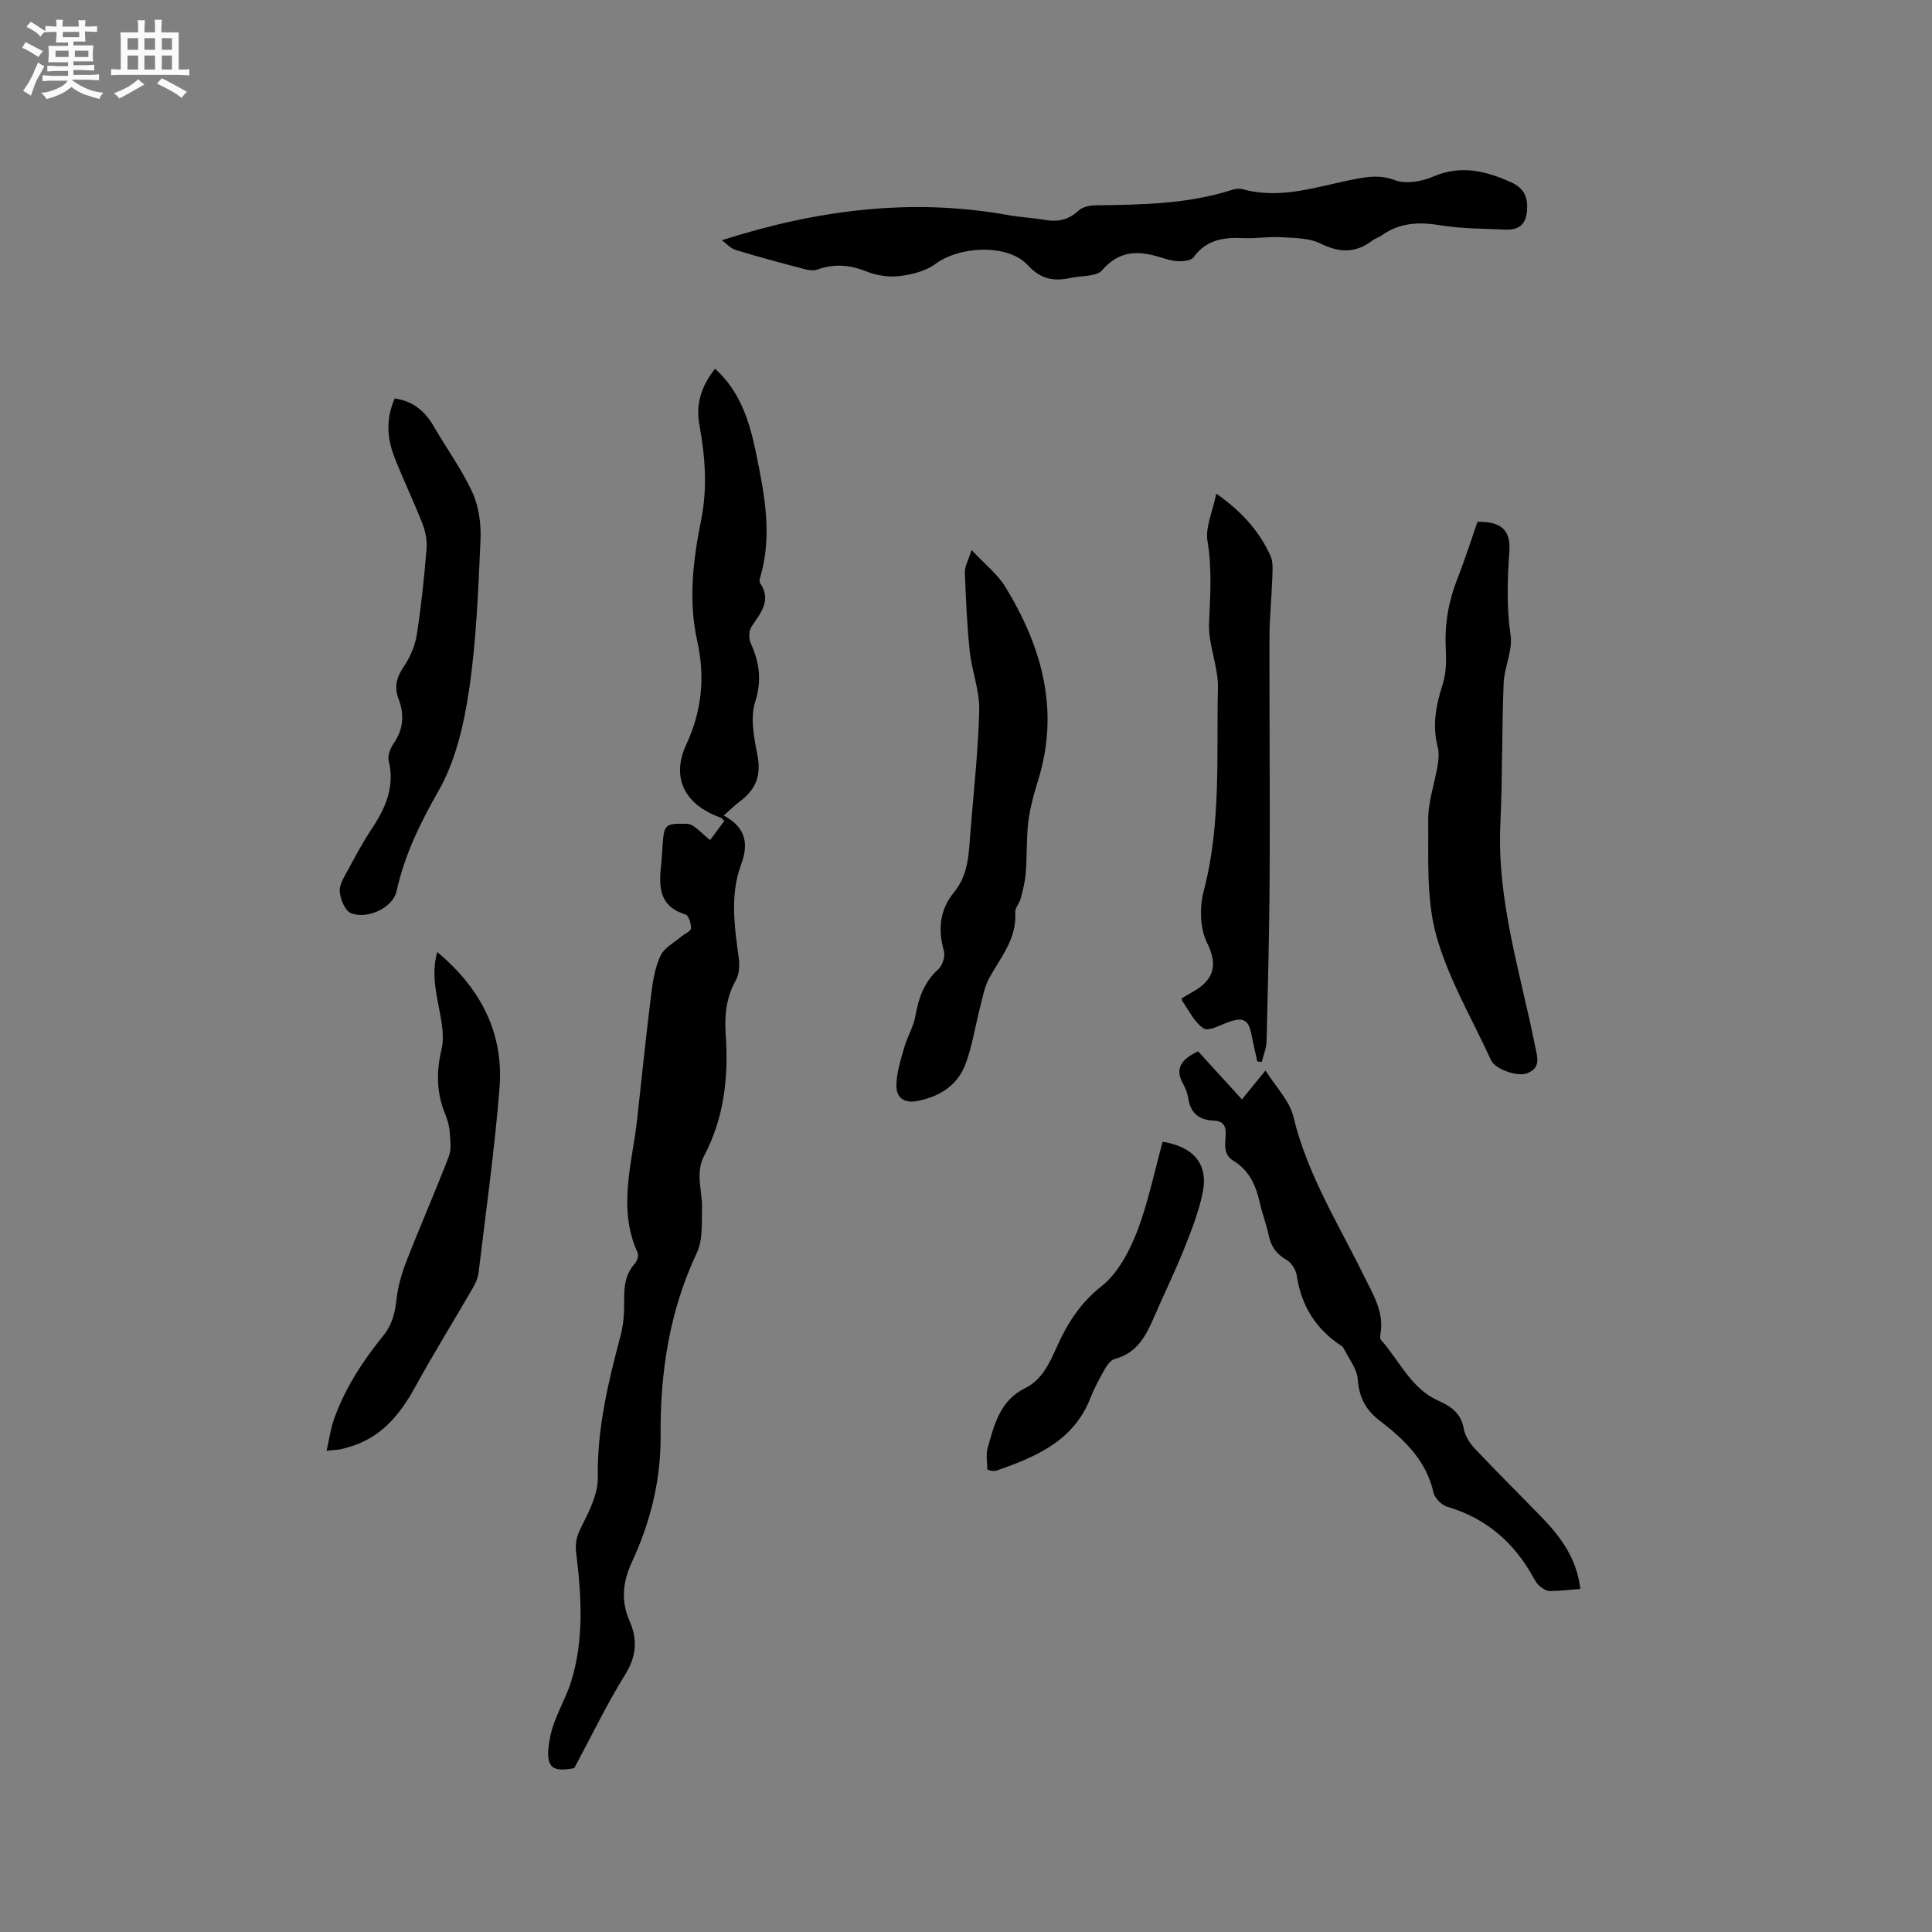
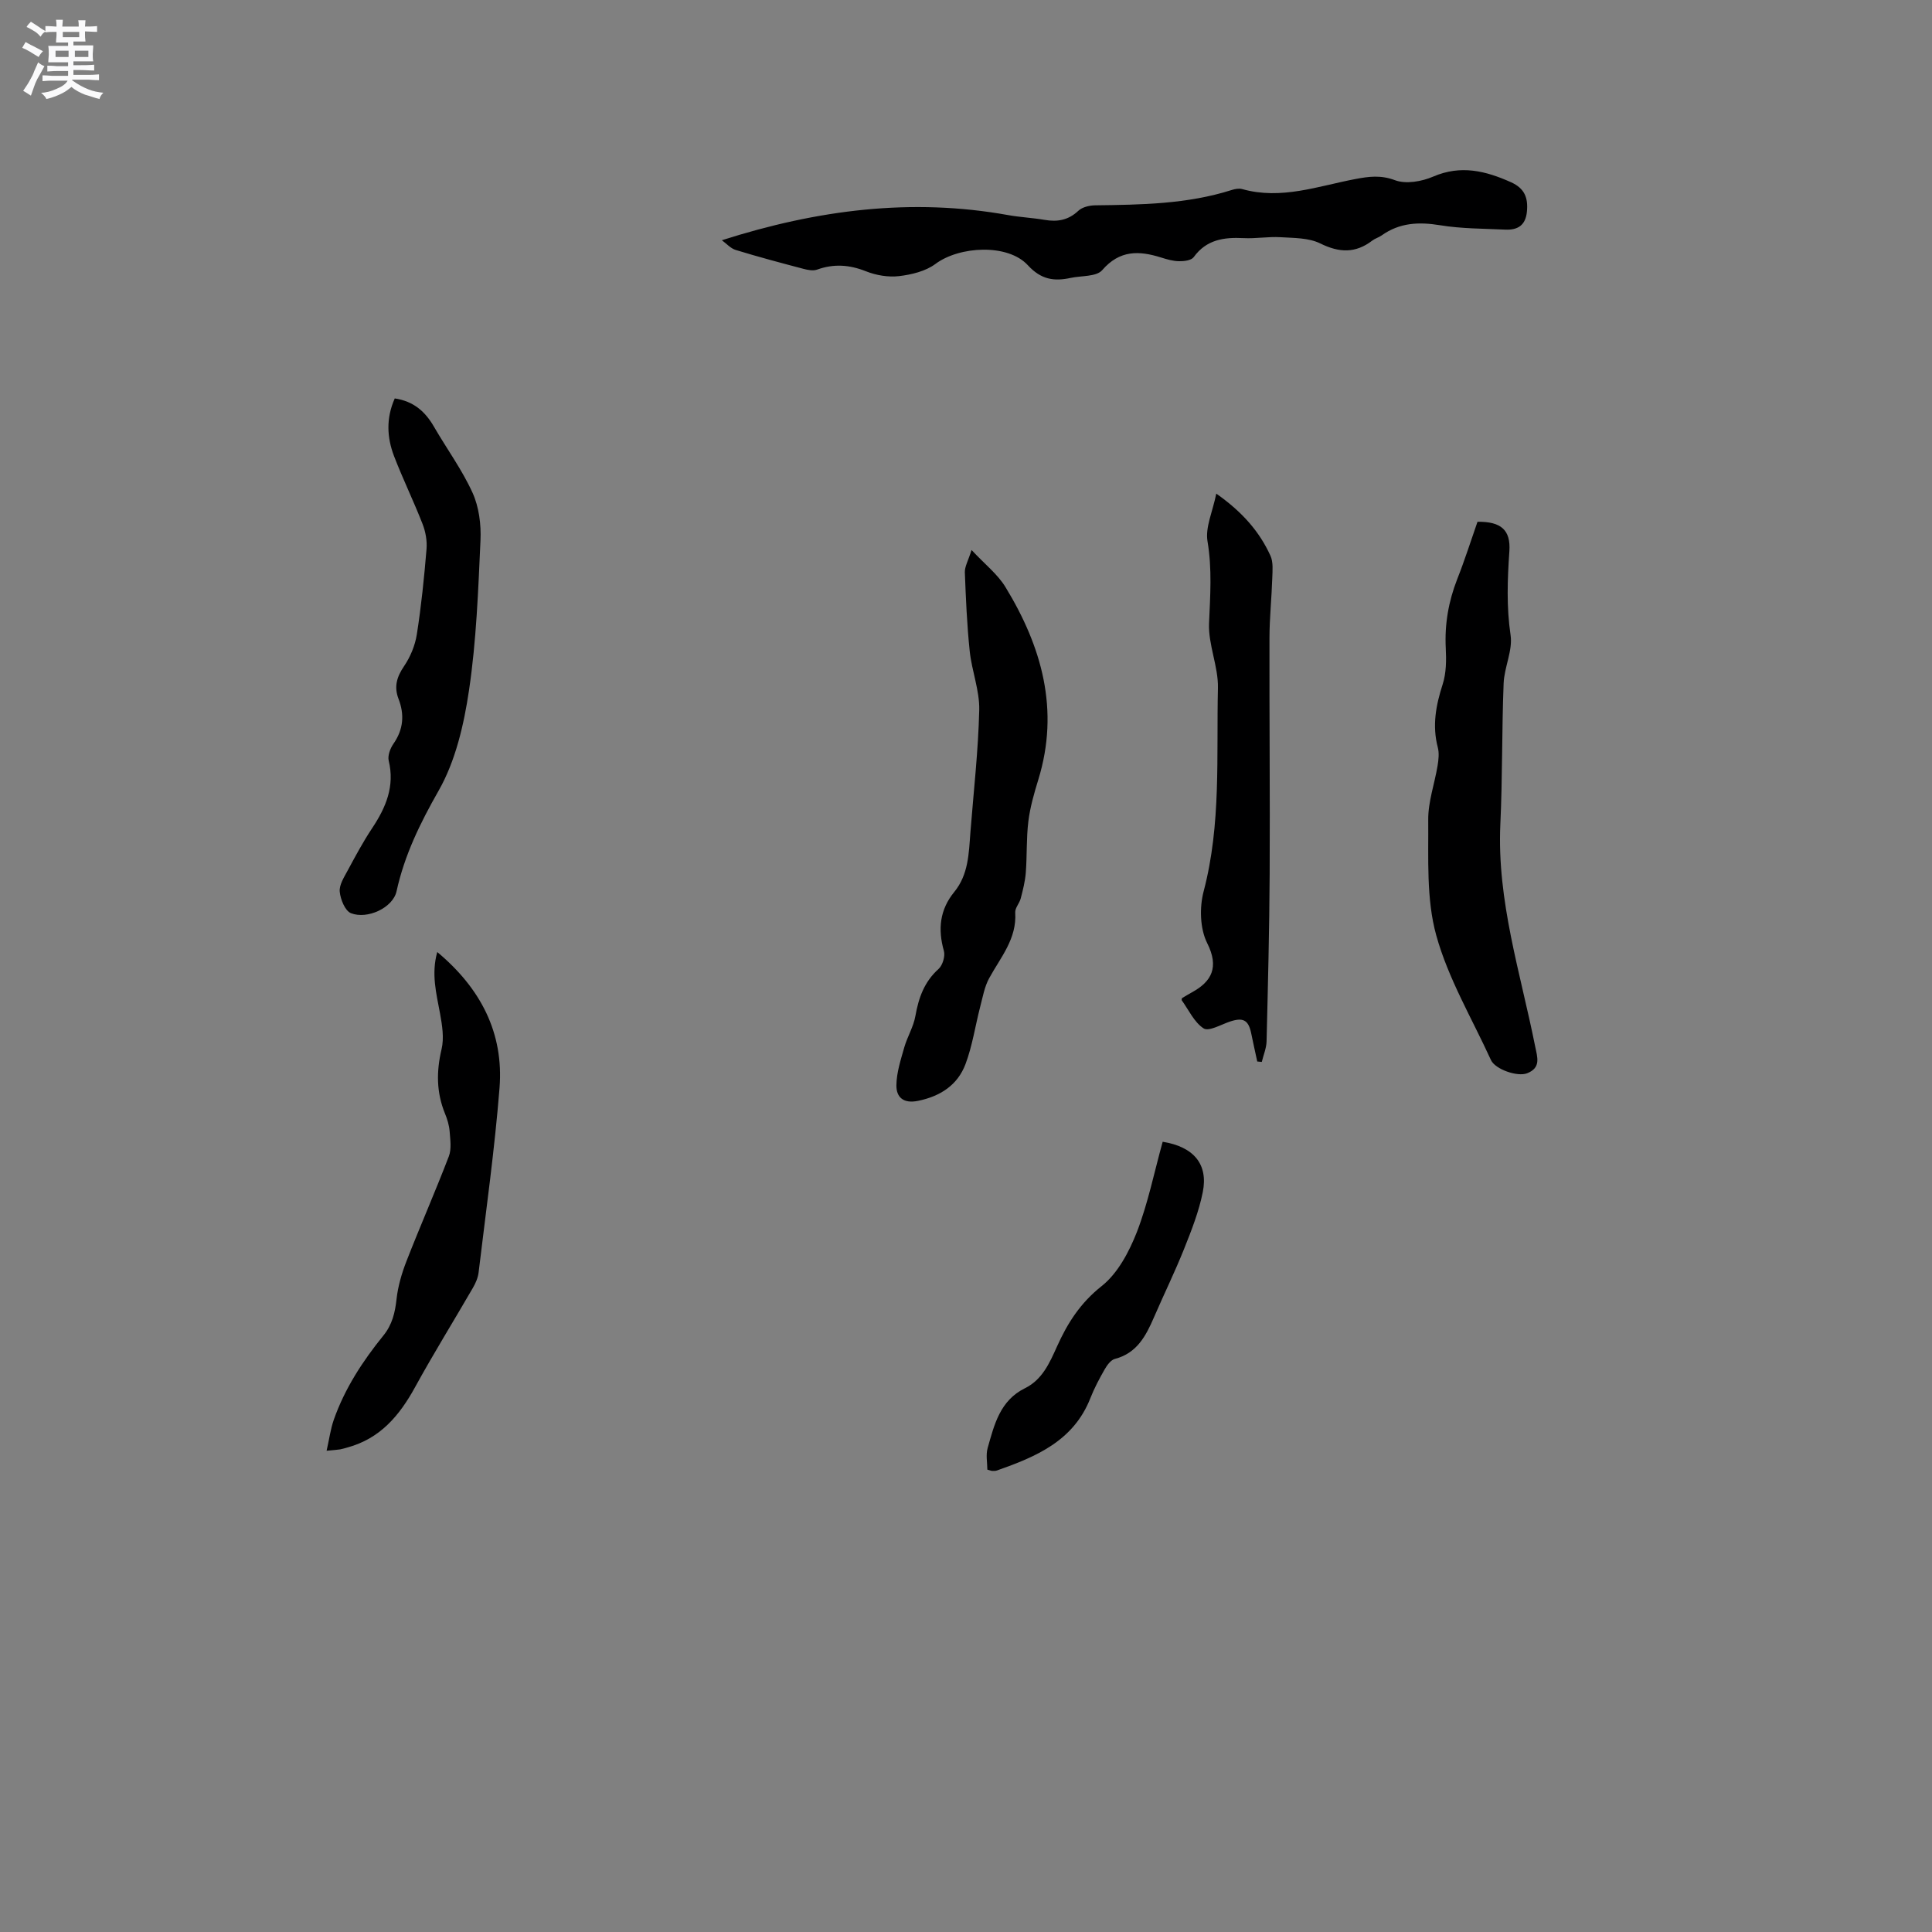
<svg xmlns="http://www.w3.org/2000/svg" enable-background="new 0 0 400 400" viewBox="0 0 400 400">
  <rect x="0" y="0" width="400" height="400" fill="#808080" stroke="none" />
  <path d="m6.8 9.5c.6.3 1.3.7 2.1 1.1-.4.4-.7.8-.9 1.2-.7-.4-1.3-.8-1.8-1.1s-1.1-.6-1.6-.8c.2-.4.5-.8.7-1.2.4.2.8.5 1.5.8zm.9 6.9c-.3.6-.5 1.1-.7 1.7s-.4 1.1-.6 1.7c-.6-.4-1.1-.7-1.6-1 .7-1 1.2-1.8 1.5-2.4.3-.5.6-1.1.8-1.7.3-.6.5-1.2.8-1.8.3.3.8.6 1.3.8-.7 1.3-1.2 2.2-1.5 2.7zm.1-11c.4.3 1 .7 1.7 1.1-.5.2-.8.6-1.1 1.1-.5-.6-1-1-1.4-1.2s-.9-.6-1.5-.8c.2-.4.5-.7.9-1.1.5.3.9.6 1.4.9zm10.5 13.1c1 .4 2 .6 3.1.7-.4.4-.7.8-.8 1.3-.9-.2-1.9-.6-3-.9-1-.4-2-.9-2.8-1.6-.5.4-1.1.9-1.9 1.3s-1.9.9-3.3 1.2c-.1-.3-.5-.8-1.1-1.3 1 0 2.1-.3 3.2-.8 1.2-.5 1.9-1 2.3-1.7h-3.2c-.4 0-1 0-2 .1v-1.2c1 0 1.7.1 2 .1h3.3v-1h-2.3c-.2 0-.9 0-2 .1v-1.2c1.2 0 1.9.1 2 .1h2.3v-.8h-4.1c0-.7.1-1.2.1-1.6 0-.5 0-1.1-.1-1.8h4.1v-.7h-2.5c0-.6.1-1.1.1-1.6v-.6h-.5c-.4 0-1 0-1.8.1v-1.3c1.2 0 1.9.1 2.1.1h.2c0-.3 0-.8-.1-1.4h1.4c0 .6-.1 1-.1 1.4h3.4c0-.4 0-.8-.1-1.3h1.5c0 .4-.1.9-.1 1.3.7 0 1.5 0 2.5-.1v1.2c-1 0-1.8-.1-2.5-.1v.6c0 .3 0 .8.1 1.5h-2.5v.8h4.1c0 .7-.1 1.3-.1 1.8s0 1 .1 1.5h-4.1v.8h1.4c.8 0 1.8 0 2.9-.1v1.2c-1 0-1.9-.1-2.8-.1h-1.5v1h3.2c.3 0 1 0 2.1-.1v1.2c-1.1 0-1.8-.1-2.1-.1h-3.4l-.1.1c1.4 1 2.4 1.5 3.4 1.9zm-4.1-6.7v-1.3h-2.7v1.3zm2.2-4.1v-1.1h-3.4v1.1zm1.9 4.1v-1.3h-2.8v1.3z" fill="#fafafb" />
-   <path d="m37 6.7v2.3 5.4c1 0 1.8 0 2.2-.1v1.3c-.6 0-1.5-.1-2.5-.1h-11.9c-.7 0-1.3 0-1.8.1v-1.3c.5 0 1.1.1 2 .1v-5.2c0-1 0-1.8-.1-2.5h3.7c0-1.3 0-2.1-.1-2.5h1.5c0 .4-.1 1.3-.1 2.5h2.2c0-1.2 0-2.1-.1-2.6h1.5c0 .4-.1 1.3-.1 2.6zm-12.3 13.7c-.3-.4-.7-.8-1.1-1.1 1.1-.4 2.1-.9 2.9-1.3.8-.5 1.5-1 2.1-1.6.4.4.9.8 1.3 1.1-2.5 1.4-4.2 2.4-5.2 2.9zm3.9-10.1v-2.4h-2.2v2.4zm0 4.1v-2.9h-2.2v2.9zm3.5-4.1v-2.4h-2.2v2.4zm0 4.1v-2.9h-2.2v2.9zm.4 2.9 1-1.1c.6.3 1.4.7 2.5 1.3s2 1.1 2.7 1.5c-.4.4-.8.8-1.1 1.3-.8-.8-2.5-1.7-5.1-3zm3.1-7v-2.4h-2.1v2.4zm0 4.1v-2.9h-2.1v2.9z" fill="#fafafb" />
  <g fill="#000001">
-     <path d="m149.84 168.84c4.81 2.6 5.09 6.08 3.61 10.1-2.37 6.41-1.37 12.9-.5 19.41.2 1.5.11 3.34-.6 4.6-1.97 3.51-2.38 7.2-2.11 11.05.62 8.79-.25 17.33-4.44 25.26-1.9 3.59-.38 7.26-.46 10.89-.07 3.1.19 6.56-1.06 9.22-5.67 12.05-7.61 24.68-7.51 37.87.07 9.11-2.08 17.87-5.93 26.14-1.89 4.06-2.34 8.03-.49 12.24 1.67 3.79 1.44 7.29-.91 11.07-3.76 6.05-6.86 12.52-10.55 19.38-4.7.91-6.28-.04-4.95-6.62.78-3.87 3.08-7.41 4.28-11.22 2.75-8.79 2.16-17.8 1.07-26.76-.24-2.01.12-3.46 1.04-5.29 1.63-3.23 3.5-6.87 3.44-10.31-.16-10.14 2.16-19.73 4.72-29.36.61-2.31.77-4.81.74-7.22-.03-2.84.18-5.44 2.2-7.67.48-.52.84-1.69.59-2.25-4.24-9.26-1.1-18.52-.09-27.77.95-8.73 1.86-17.47 2.95-26.19.32-2.6.8-5.31 1.92-7.63.76-1.58 2.74-2.58 4.19-3.82.71-.6 2.01-1.11 2.06-1.75.08-.96-.48-2.68-1.13-2.88-5.9-1.82-5.46-6.34-4.97-10.95.1-.95.12-1.9.19-2.86.34-4.8.36-5.09 5.11-4.95 1.54.05 3.01 2.05 4.78 3.35.83-1.12 1.87-2.53 2.93-3.96-.32-.29-.52-.6-.78-.69-7.32-2.61-10.34-8.13-7.08-15.16 3.27-7.05 3.88-14.09 2.26-21.36-1.9-8.53-.85-16.87.82-25.19 1.32-6.59.81-13.05-.37-19.56-.78-4.33.32-7.95 3.23-11.66 5.19 4.66 7.14 10.91 8.47 17.37 1.75 8.51 3.46 17.07.9 25.75-.12.39-.24.96-.05 1.24 2.48 3.67.08 6.24-1.79 9.08-.55.83-.56 2.46-.13 3.41 1.79 3.97 2.32 7.65.91 12.12-1.04 3.3-.25 7.39.46 10.98.83 4.17-.28 7.16-3.58 9.59-1.02.75-1.92 1.66-3.39 2.96z" />
    <path d="m149.45 49.74c19.85-6.34 39.32-8.8 59.26-5.21 2.5.45 5.06.56 7.56.99 2.66.46 4.92.07 6.99-1.88.81-.76 2.27-1.11 3.45-1.13 9.54-.12 19.07-.24 28.29-3.17.69-.22 1.53-.38 2.19-.19 8.08 2.27 15.69-.62 23.42-2.08 2.79-.53 5.26-.87 8.21.24 2.26.85 5.55.27 7.91-.75 5.72-2.46 10.84-1.19 16.11 1.17 2.82 1.27 3.57 3.23 3.29 6.1-.28 2.85-1.93 3.82-4.46 3.71-4.52-.21-9.09-.18-13.53-.91-4.4-.72-8.37-.53-12.07 2.1-.6.43-1.36.63-1.94 1.07-3.48 2.67-6.84 2.55-10.79.6-2.39-1.18-5.46-1.12-8.24-1.29-2.52-.15-5.09.32-7.61.19-4.08-.21-7.71.29-10.35 3.94-.49.67-1.98.86-3.01.84-1.24-.01-2.51-.38-3.72-.76-4.57-1.44-8.58-1.59-12.21 2.61-1.2 1.39-4.31 1.13-6.54 1.61-3.43.74-6.11.36-8.86-2.63-4.15-4.52-14.18-3.96-19.12-.27-2.04 1.52-4.95 2.22-7.55 2.53-2.23.26-4.75-.17-6.86-1.01-3.42-1.36-6.65-1.58-10.1-.34-.8.29-1.87.09-2.75-.14-4.71-1.24-9.41-2.49-14.07-3.92-1.07-.31-1.93-1.32-2.9-2.02z" />
-     <path d="m327.2 328.97c-2.34.18-4.33.44-6.32.44-.71 0-1.5-.52-2.09-1.01-.55-.45-.96-1.14-1.31-1.78-3.99-7.25-9.76-12.27-17.81-14.65-1.17-.35-2.61-1.76-2.87-2.91-1.49-6.7-6.07-11.03-11.14-14.92-2.93-2.25-4.28-4.82-4.55-8.56-.17-2.28-1.97-4.43-3.04-6.64-.04-.09-.15-.15-.23-.21-5.35-3.48-8.44-8.34-9.37-14.7-.17-1.18-1.13-2.63-2.14-3.21-2.13-1.22-3.22-2.83-3.69-5.17-.43-2.17-1.29-4.26-1.76-6.43-.8-3.63-2.16-6.86-5.49-8.87-2.2-1.33-1.71-3.48-1.62-5.42.08-1.84-.53-2.84-2.41-2.91-3.03-.11-4.88-1.49-5.34-4.62-.15-1.03-.55-2.07-1.06-2.98-1.79-3.16-.45-5.06 3.09-6.76 2.88 3.16 5.94 6.51 9.08 9.96 1.63-2 2.96-3.63 4.88-5.99 2.13 3.42 4.98 6.25 5.78 9.58 2.86 11.96 9.33 22.21 14.63 33.01 1.86 3.79 4.18 7.42 3.39 11.95-.07.4-.12.99.1 1.24 3.84 4.28 6.19 10.03 11.79 12.54 2.78 1.25 4.81 2.67 5.38 5.93.25 1.45 1.23 2.95 2.28 4.06 4.58 4.85 9.34 9.55 13.98 14.35 3.85 4.01 7.1 8.38 7.86 14.68z" />
    <path d="m305.9 108.03c4.87-.07 6.9 1.7 6.6 6.09-.4 5.81-.62 11.53.25 17.38.47 3.18-1.31 6.63-1.44 9.99-.38 9.72-.23 19.47-.68 29.19-.72 15.84 4.17 30.75 7.21 45.97.45 2.24 1.27 4.41-1.67 5.56-2.01.78-6.6-.82-7.48-2.73-3.91-8.57-8.85-16.86-11.33-25.83-2.09-7.56-1.59-15.91-1.66-23.91-.04-3.73 1.32-7.47 1.94-11.23.2-1.23.35-2.59.04-3.77-1.18-4.49-.4-8.7 1-13.03.76-2.34.78-5.02.65-7.53-.25-4.96.57-9.66 2.37-14.27 1.56-3.94 2.83-7.97 4.2-11.88z" />
    <path d="m201.15 113.87c2.74 2.95 5.38 4.99 7.01 7.66 7.53 12.34 11.26 25.43 6.81 39.89-.87 2.83-1.7 5.72-2.06 8.64-.43 3.5-.26 7.08-.53 10.61-.14 1.8-.59 3.58-1.05 5.34-.26 1.01-1.2 1.98-1.14 2.92.36 5.45-3.04 9.28-5.4 13.61-.96 1.76-1.32 3.87-1.84 5.85-1.03 3.97-1.62 8.1-3.05 11.91-1.63 4.34-5.19 6.67-9.83 7.62-3.04.62-4.51-.75-4.48-3.23.03-2.62.9-5.27 1.63-7.84.63-2.21 1.91-4.26 2.3-6.49.67-3.77 1.83-7.08 4.79-9.74.85-.77 1.42-2.66 1.11-3.75-1.27-4.49-.85-8.53 2.14-12.19 2.96-3.61 3.02-8 3.35-12.32.66-8.46 1.63-16.9 1.83-25.37.09-4.03-1.54-8.08-1.97-12.16-.57-5.43-.8-10.9-1.01-16.35-.03-1.17.68-2.36 1.39-4.61z" />
    <path d="m251.82 102.2c5.42 3.82 8.93 7.86 11.21 12.85.61 1.33.43 3.09.38 4.65-.13 4.11-.57 8.21-.58 12.32-.04 16.31.13 32.62.04 48.93-.06 11.55-.36 23.11-.64 34.66-.04 1.42-.65 2.83-.99 4.25-.31-.03-.63-.06-.94-.09-.42-1.94-.85-3.87-1.25-5.82-.57-2.8-1.69-3.37-4.48-2.42-1.81.62-4.31 2.07-5.37 1.39-1.95-1.26-3.08-3.81-4.54-5.83-.04-.06.02-.18.05-.43.64-.38 1.35-.82 2.08-1.22 4.05-2.21 5.67-5.16 3.14-10.19-1.5-2.99-1.61-7.4-.72-10.74 3.65-13.88 2.62-28.01 2.95-42.06.1-4.46-2.03-8.98-1.84-13.41.24-5.7.65-11.25-.32-16.98-.48-2.9 1.06-6.11 1.82-9.86z" />
    <path d="m81.73 82.49c3.95.59 6.33 2.76 8.12 5.86 2.65 4.58 5.82 8.9 7.99 13.68 1.33 2.94 1.79 6.57 1.64 9.84-.47 10.35-.85 20.77-2.37 31-1.06 7.15-2.79 14.68-6.31 20.85-3.82 6.71-7.04 13.28-8.7 20.81-.76 3.44-6.06 5.86-9.43 4.54-1.22-.48-2.18-2.85-2.33-4.45-.14-1.4.89-2.99 1.63-4.37 1.61-2.98 3.21-5.98 5.09-8.8 2.84-4.28 4.7-8.65 3.42-13.95-.25-1.05.31-2.55.98-3.51 2.07-2.97 2.31-6.04 1.05-9.3-.97-2.52-.36-4.54 1.14-6.76 1.31-1.92 2.29-4.29 2.65-6.59.92-5.85 1.52-11.76 2.01-17.67.14-1.71-.2-3.6-.83-5.2-1.84-4.73-4.08-9.3-5.9-14.04-1.47-3.85-1.68-7.83.15-11.94z" />
    <path d="m67.62 300.36c.56-2.46.82-4.51 1.49-6.42 2.27-6.46 5.97-12.13 10.25-17.41 1.84-2.26 2.43-4.75 2.74-7.56.29-2.65 1.07-5.32 2.04-7.82 2.84-7.28 5.99-14.45 8.79-21.75.58-1.53.29-3.45.16-5.18-.1-1.24-.48-2.51-.96-3.67-1.79-4.38-1.8-8.72-.71-13.32.55-2.31.13-4.96-.31-7.37-.76-4.14-1.86-8.21-.58-12.75 8.96 7.48 13.8 16.73 12.89 28.16-1.01 12.76-2.81 25.46-4.33 38.17-.13 1.11-.62 2.23-1.19 3.21-3.97 6.86-8.15 13.59-11.96 20.54-3.23 5.89-7.24 10.66-14 12.49-.51.14-1.01.31-1.53.4-.62.1-1.26.13-2.79.28z" />
    <path d="m240.72 236.39c6.45 1.04 9.46 4.66 8.3 10.44-.8 4-2.33 7.89-3.85 11.7-1.92 4.81-4.21 9.47-6.26 14.22-1.67 3.86-3.53 7.41-8.09 8.6-.84.22-1.62 1.3-2.11 2.16-1.1 1.92-2.15 3.9-2.96 5.96-3.48 8.87-11.25 12.13-19.35 14.98-.29.1-.63.09-.94.09-.2 0-.4-.1-1.04-.27 0-1.41-.34-3.04.06-4.46 1.37-4.84 2.55-9.85 7.74-12.4 3.57-1.76 5.09-5.23 6.62-8.63 2.17-4.84 4.84-9.03 9.26-12.52 3.33-2.64 5.68-7.1 7.29-11.21 2.3-5.96 3.57-12.33 5.33-18.66z" />
  </g>
</svg>